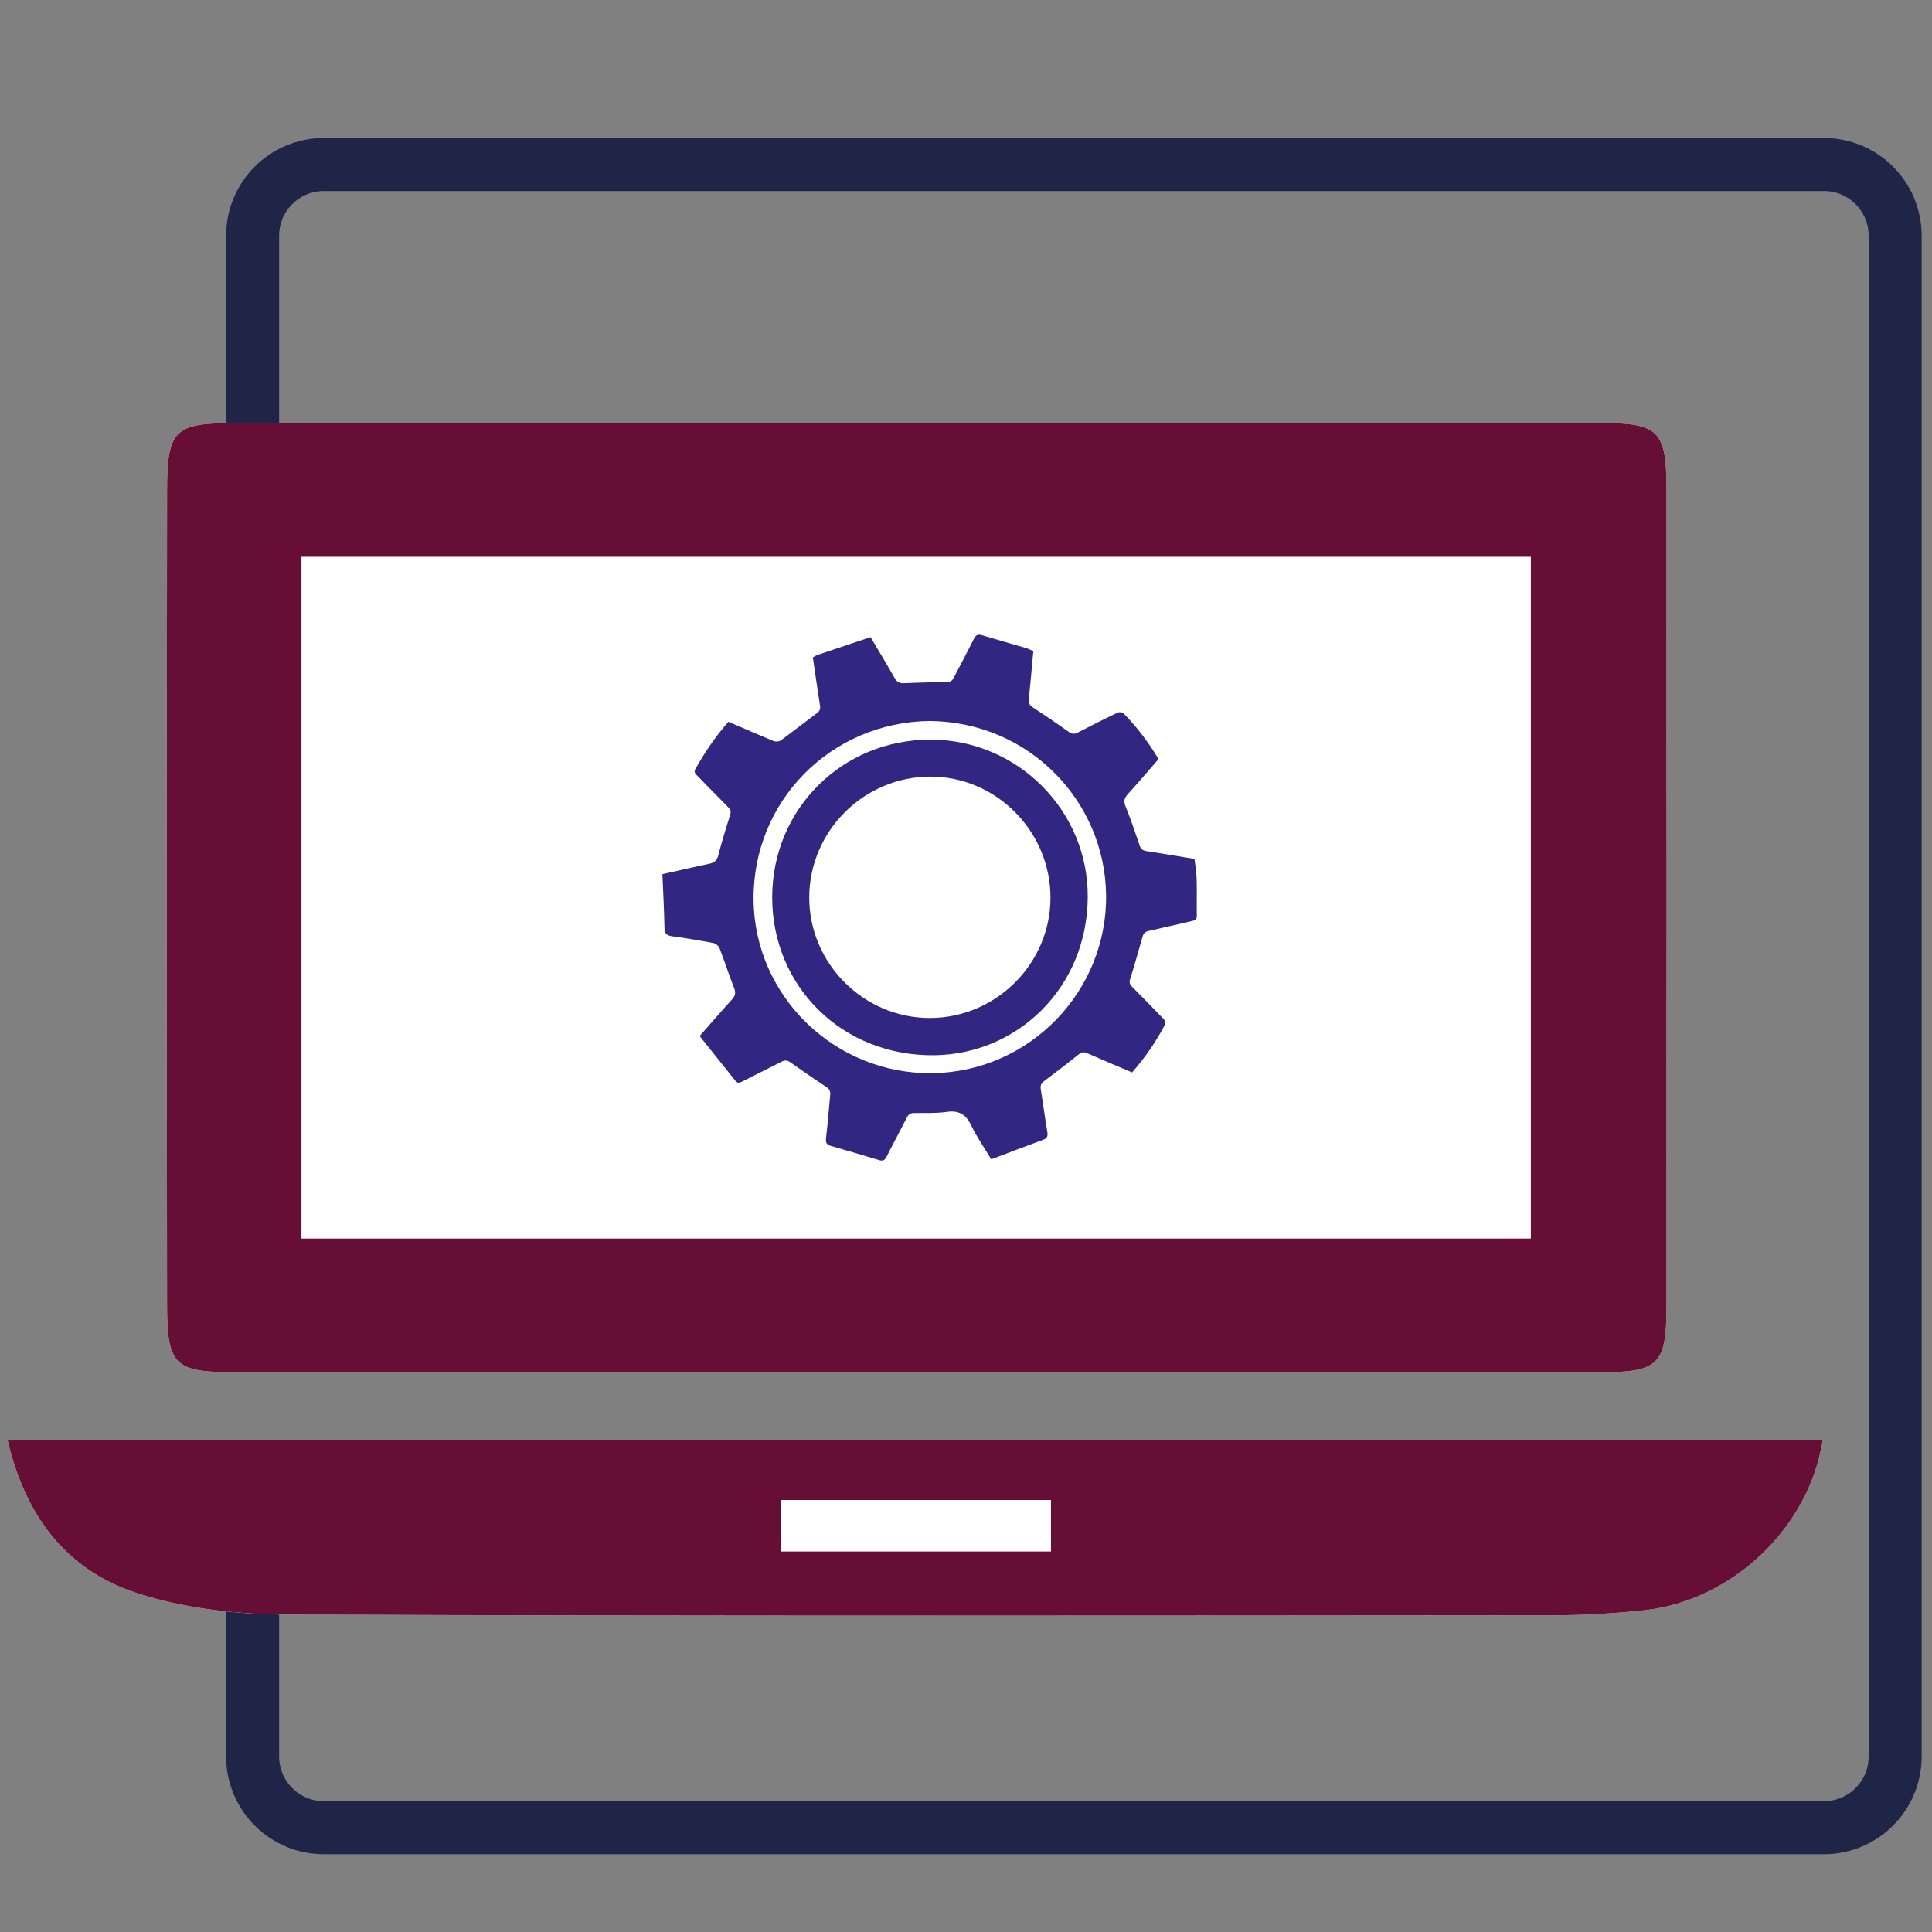
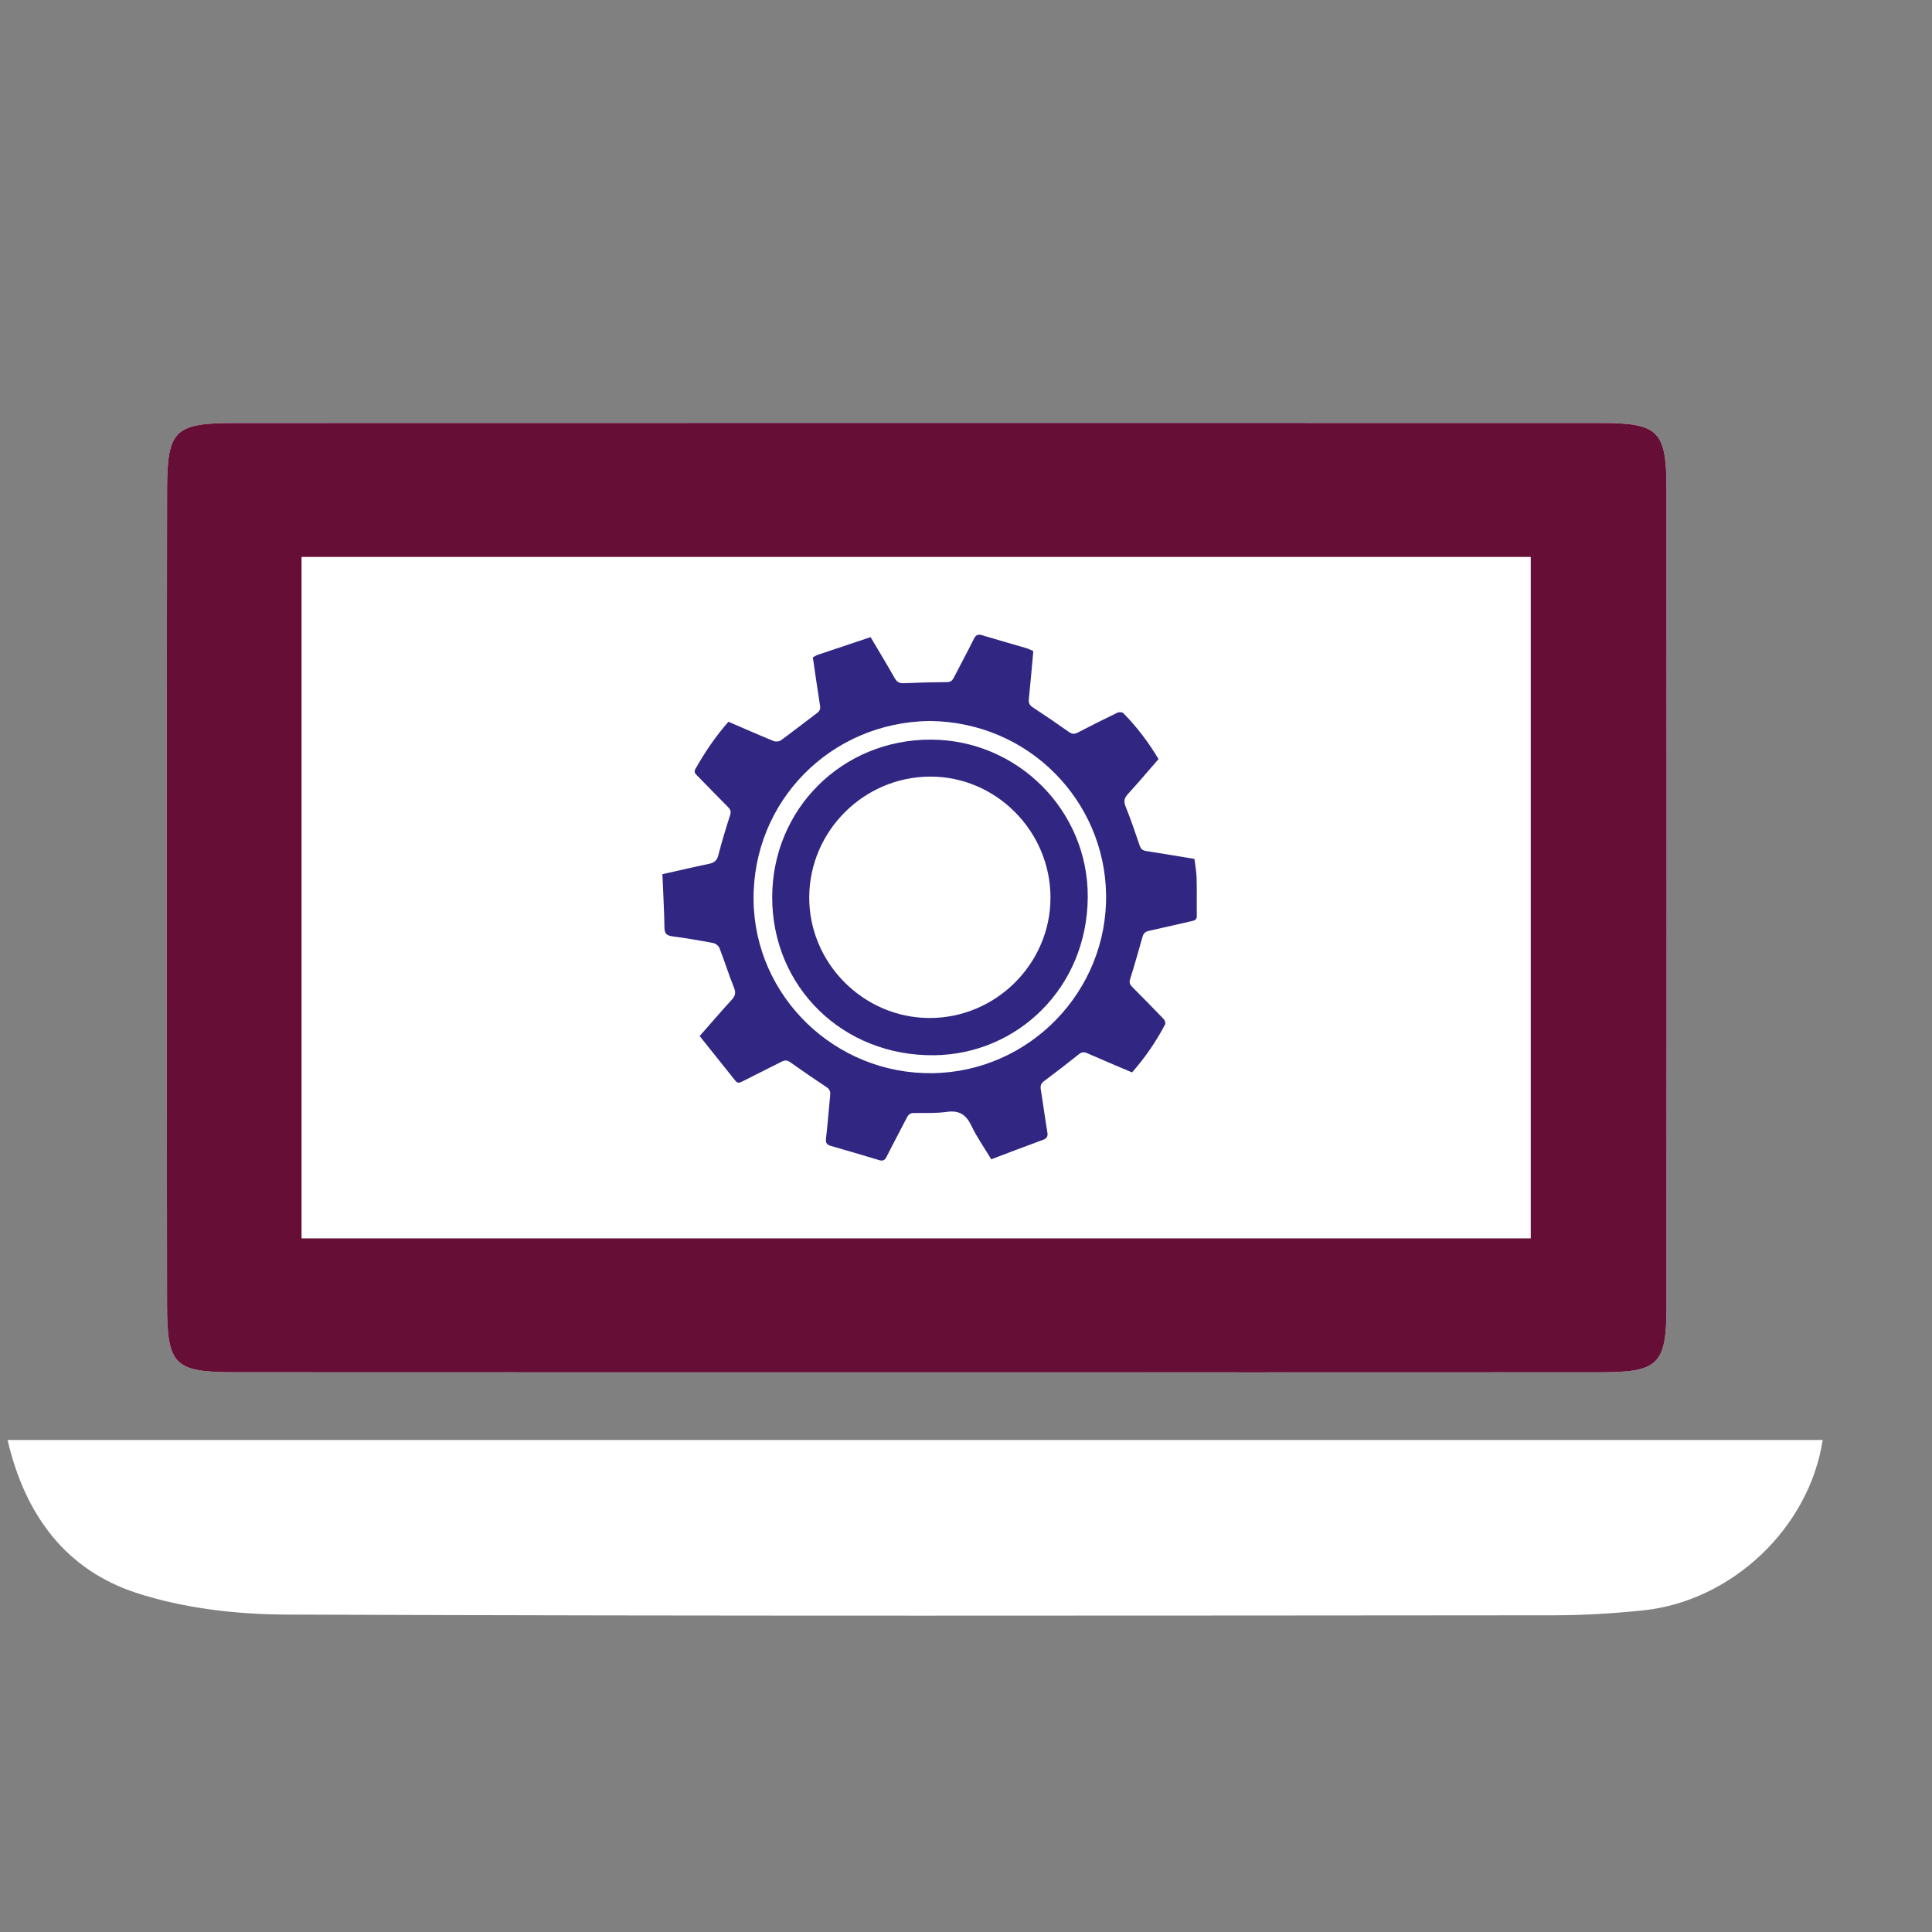
<svg xmlns="http://www.w3.org/2000/svg" version="1.1" id="Layer_1" x="0px" y="0px" width="255.12px" height="255.12px" viewBox="0 0 255.12 255.12" enable-background="new 0 0 255.12 255.12" xml:space="preserve">
  <rect x="0" y="0" width="255.12" height="255.12" fill="#808080" stroke="none" />
-   <path fill="none" stroke="#1E2547" stroke-width="7" stroke-miterlimit="10" d="M33.358,207.294v24.645  c0,5.195,4.211,9.409,9.41,9.409h21.615h153.744h22.72c5.197,0,9.408-4.214,9.408-9.409v-21.794v-39.226V31.134  c0-5.197-4.211-9.41-9.408-9.41H42.768c-5.198,0-9.41,4.213-9.41,9.41v26.513" />
  <g>
    <path fill-rule="evenodd" clip-rule="evenodd" fill="#FFFFFF" d="M120.938,181.218c30.142,0,60.284,0.012,90.425-0.008   c7.644-0.007,8.69-1.032,8.693-8.635c0.023-36.026,0.023-72.05,0-108.076c-0.003-7.612-1.048-8.642-8.687-8.645   c-60.102-0.012-120.206-0.009-180.309,0.005c-8.006,0.001-8.989,0.888-8.999,8.899c-0.05,35.847-0.05,71.693-0.002,107.54   c0.01,8.021,0.995,8.903,8.994,8.906C61.016,181.221,90.978,181.214,120.938,181.218z M240.686,190.151   c-79.767,0-159.449,0-239.685,0c2.343,10.084,7.821,17.187,16.995,20.186c6.278,2.053,13.219,2.841,19.87,2.867   c55.796,0.214,111.593,0.134,167.392,0.095c3.911-0.005,7.84-0.245,11.731-0.651C228.637,211.433,238.878,201.836,240.686,190.151z   " />
    <path fill-rule="evenodd" clip-rule="evenodd" fill="#660E36" d="M120.938,181.216c-29.961-0.002-59.923,0.005-89.885-0.012   c-7.999-0.003-8.983-0.886-8.994-8.906c-0.047-35.847-0.047-71.692,0.002-107.54c0.01-8.011,0.993-8.897,8.999-8.899   c60.103-0.014,120.207-0.017,180.309-0.005c7.639,0.002,8.684,1.033,8.687,8.645c0.023,36.026,0.023,72.05,0,108.076   c-0.003,7.603-1.05,8.628-8.693,8.635C181.223,181.229,151.08,181.218,120.938,181.216z M39.819,163.527   c54.444,0,108.354,0,162.318,0c0-30.275,0-60.128,0-89.987c-54.287,0-108.198,0-162.318,0   C39.819,103.67,39.819,133.384,39.819,163.527z" />
-     <path fill-rule="evenodd" clip-rule="evenodd" fill="#660E36" d="M240.686,190.151c-1.808,11.685-12.049,21.281-23.697,22.496   c-3.892,0.406-7.82,0.646-11.731,0.651c-55.799,0.039-111.596,0.119-167.392-0.095c-6.651-0.026-13.592-0.814-19.87-2.867   C8.822,207.338,3.344,200.235,1,190.151C81.237,190.151,160.919,190.151,240.686,190.151z M103.153,204.849   c12.237,0,23.984,0,35.62,0c0-2.563,0-4.628,0-6.757c-12.063,0-23.811,0-35.62,0C103.153,200.522,103.153,202.466,103.153,204.849z   " />
-     <path fill-rule="evenodd" clip-rule="evenodd" fill="#FFFFFF" d="M39.819,163.527c0-30.144,0-59.857,0-89.987   c54.121,0,108.031,0,162.318,0c0,29.859,0,59.712,0,89.987C148.174,163.527,94.263,163.527,39.819,163.527z" />
-     <path fill-rule="evenodd" clip-rule="evenodd" fill="#FFFFFF" d="M103.153,204.849c0-2.383,0-4.326,0-6.757   c11.809,0,23.557,0,35.62,0c0,2.129,0,4.194,0,6.757C127.137,204.849,115.39,204.849,103.153,204.849z" />
  </g>
  <g>
    <path fill-rule="evenodd" clip-rule="evenodd" fill="#FFFFFF" d="M87.472,115.439c0.099,2.381,0.231,4.737,0.272,7.093   c0.013,0.817,0.349,1.022,1.083,1.118c1.802,0.237,3.599,0.544,5.386,0.886c0.305,0.059,0.688,0.377,0.799,0.667   c0.675,1.746,1.234,3.534,1.93,5.27c0.27,0.677,0.116,1.077-0.332,1.567c-1.381,1.514-2.719,3.065-4.221,4.773   c1.586,1.979,3.161,3.942,4.725,5.91c0.274,0.346,0.523,0.282,0.867,0.106c1.736-0.888,3.494-1.736,5.227-2.628   c0.417-0.214,0.724-0.224,1.125,0.059c1.591,1.128,3.201,2.229,4.826,3.311c0.409,0.271,0.515,0.583,0.469,1.04   c-0.188,1.891-0.325,3.784-0.547,5.671c-0.067,0.564,0.034,0.864,0.596,1.026c2.147,0.615,4.288,1.252,6.427,1.892   c0.475,0.14,0.736,0.02,0.971-0.451c0.871-1.744,1.805-3.457,2.691-5.193c0.201-0.394,0.435-0.575,0.896-0.579   c1.457-0.012,2.932,0.052,4.366-0.151c1.648-0.234,2.556,0.374,3.248,1.836c0.705,1.487,1.674,2.852,2.62,4.427   c2.306-0.871,4.557-1.74,6.823-2.567c0.544-0.201,0.679-0.468,0.581-1.037c-0.317-1.871-0.559-3.755-0.863-5.631   c-0.082-0.499,0.041-0.803,0.456-1.11c1.545-1.147,3.069-2.327,4.574-3.527c0.382-0.306,0.678-0.325,1.113-0.131   c1.95,0.858,3.913,1.679,5.908,2.53c1.727-1.959,3.176-4.073,4.373-6.357c0.085-0.159-0.051-0.536-0.203-0.696   c-1.367-1.428-2.755-2.838-4.149-4.239c-0.302-0.303-0.42-0.561-0.279-1.016c0.583-1.861,1.117-3.738,1.644-5.615   c0.128-0.457,0.373-0.669,0.839-0.769c1.906-0.415,3.8-0.878,5.705-1.298c0.415-0.092,0.627-0.229,0.621-0.701   c-0.024-1.638,0.021-3.278-0.024-4.915c-0.024-0.87-0.187-1.734-0.284-2.587c-2.191-0.36-4.266-0.716-6.347-1.035   c-0.466-0.072-0.725-0.247-0.885-0.713c-0.592-1.748-1.188-3.498-1.876-5.208c-0.277-0.692-0.142-1.108,0.332-1.628   c1.369-1.496,2.677-3.047,4.029-4.6c-1.317-2.206-2.848-4.235-4.643-6.057c-0.144-0.145-0.567-0.173-0.771-0.075   c-1.757,0.846-3.496,1.722-5.227,2.618c-0.44,0.228-0.765,0.239-1.194-0.068c-1.567-1.114-3.163-2.197-4.772-3.25   c-0.435-0.283-0.569-0.584-0.519-1.085c0.214-2.093,0.394-4.189,0.593-6.339c-0.31-0.134-0.606-0.298-0.924-0.391   c-1.943-0.574-3.896-1.116-5.833-1.704c-0.547-0.164-0.833-0.05-1.093,0.478c-0.857,1.723-1.774,3.414-2.653,5.124   c-0.194,0.375-0.412,0.582-0.886,0.585c-1.9,0.014-3.8,0.059-5.699,0.146c-0.598,0.025-0.93-0.157-1.229-0.688   c-1.032-1.827-2.125-3.619-3.174-5.396c-1.995,0.177-3.167,1.456-4.252,2.841c-1.093,1.393-1.678,3.031-2.083,4.75   c-0.064-0.015-0.128-0.03-0.192-0.043c-0.194-1.725-0.387-3.448-0.581-5.164c-0.128,0.07-0.325,0.182-0.517,0.29   c0.318,2.15,0.614,4.26,0.947,6.364c0.07,0.441-0.019,0.713-0.387,0.986c-1.606,1.195-3.179,2.439-4.795,3.62   c-0.225,0.162-0.683,0.188-0.952,0.078c-1.992-0.818-3.961-1.684-5.957-2.543c-1.701,1.932-3.112,4.011-4.351,6.215   c-0.222,0.395-0.074,0.599,0.187,0.862c1.371,1.387,2.72,2.798,4.102,4.177c0.331,0.332,0.435,0.6,0.281,1.077   c-0.561,1.757-1.103,3.525-1.562,5.31c-0.186,0.724-0.57,0.988-1.247,1.126C91.642,114.483,89.694,114.942,87.472,115.439z" />
    <path fill-rule="evenodd" clip-rule="evenodd" fill="#312783" d="M114.96,84.133c1.049,1.777,2.143,3.569,3.174,5.396   c0.299,0.531,0.63,0.713,1.229,0.688c1.898-0.086,3.798-0.131,5.699-0.146c0.475-0.003,0.692-0.209,0.886-0.585   c0.879-1.71,1.796-3.401,2.653-5.124c0.26-0.528,0.546-0.642,1.093-0.478c1.938,0.587,3.89,1.13,5.833,1.704   c0.317,0.093,0.614,0.257,0.924,0.391c-0.199,2.15-0.379,4.247-0.593,6.339c-0.051,0.501,0.084,0.802,0.519,1.085   c1.609,1.053,3.205,2.136,4.772,3.25c0.43,0.307,0.754,0.296,1.194,0.068c1.73-0.896,3.47-1.771,5.227-2.618   c0.204-0.098,0.628-0.069,0.771,0.075c1.795,1.822,3.325,3.851,4.643,6.057c-1.353,1.553-2.66,3.104-4.029,4.6   c-0.474,0.521-0.609,0.937-0.332,1.628c0.688,1.711,1.284,3.461,1.876,5.208c0.16,0.466,0.419,0.641,0.885,0.713   c2.081,0.319,4.155,0.675,6.347,1.035c0.098,0.853,0.26,1.717,0.284,2.587c0.046,1.637,0,3.276,0.024,4.915   c0.006,0.473-0.206,0.609-0.621,0.701c-1.905,0.419-3.799,0.883-5.705,1.298c-0.466,0.1-0.711,0.312-0.839,0.769   c-0.526,1.877-1.061,3.753-1.644,5.615c-0.141,0.455-0.022,0.713,0.279,1.016c1.395,1.401,2.782,2.812,4.149,4.239   c0.152,0.16,0.288,0.537,0.203,0.696c-1.197,2.284-2.646,4.398-4.373,6.357c-1.995-0.852-3.958-1.672-5.908-2.53   c-0.436-0.194-0.731-0.175-1.113,0.131c-1.505,1.2-3.029,2.38-4.574,3.527c-0.415,0.308-0.538,0.611-0.456,1.11   c0.305,1.876,0.546,3.76,0.863,5.631c0.098,0.569-0.037,0.836-0.581,1.037c-2.267,0.827-4.518,1.696-6.823,2.567   c-0.945-1.575-1.915-2.939-2.62-4.427c-0.692-1.462-1.6-2.07-3.248-1.836c-1.434,0.203-2.909,0.14-4.366,0.151   c-0.46,0.004-0.695,0.186-0.896,0.579c-0.886,1.736-1.82,3.449-2.691,5.193c-0.235,0.471-0.497,0.591-0.971,0.451   c-2.139-0.64-4.28-1.276-6.427-1.892c-0.562-0.162-0.663-0.462-0.596-1.026c0.222-1.887,0.359-3.78,0.547-5.671   c0.046-0.457-0.061-0.769-0.469-1.04c-1.625-1.081-3.235-2.183-4.826-3.311c-0.401-0.282-0.707-0.272-1.125-0.059   c-1.733,0.892-3.491,1.74-5.227,2.628c-0.344,0.176-0.593,0.239-0.867-0.106c-1.564-1.968-3.139-3.931-4.725-5.91   c1.502-1.708,2.84-3.26,4.221-4.773c0.447-0.49,0.602-0.891,0.332-1.567c-0.696-1.736-1.255-3.524-1.93-5.27   c-0.111-0.29-0.495-0.608-0.799-0.667c-1.787-0.341-3.583-0.648-5.386-0.886c-0.735-0.096-1.07-0.301-1.083-1.118   c-0.042-2.356-0.174-4.711-0.272-7.093c2.222-0.497,4.17-0.956,6.13-1.36c0.677-0.139,1.061-0.402,1.247-1.126   c0.459-1.785,1.001-3.553,1.562-5.31c0.153-0.477,0.049-0.745-0.281-1.077c-1.382-1.379-2.73-2.79-4.102-4.177   c-0.26-0.264-0.408-0.467-0.187-0.862c1.238-2.204,2.65-4.283,4.351-6.215c1.996,0.859,3.965,1.726,5.957,2.543   c0.269,0.11,0.727,0.084,0.952-0.078c1.617-1.181,3.189-2.425,4.795-3.62c0.368-0.272,0.457-0.544,0.387-0.986   c-0.333-2.104-0.628-4.214-0.947-6.364c0.192-0.108,0.389-0.219,0.517-0.29 M122.759,95.205   c-13.105,0.168-23.395,10.64-23.25,23.662c0.143,12.734,10.783,23.023,23.629,22.845c12.787-0.178,23.107-10.791,22.92-23.592   C145.877,105.83,135.95,95.336,122.759,95.205z" />
-     <path fill-rule="evenodd" clip-rule="evenodd" fill="#FFFFFF" d="M122.866,97.667c-11.68,0.003-20.886,9.174-20.897,20.815   c-0.01,11.802,9.292,21.02,21.429,20.861c10.933-0.144,20.153-8.885,20.24-20.851C143.723,107.02,134.331,97.664,122.866,97.667z" />
-     <path fill-rule="evenodd" clip-rule="evenodd" fill="#312783" d="M122.866,97.667c11.465-0.003,20.856,9.354,20.771,20.826   c-0.087,11.966-9.308,20.707-20.24,20.851c-12.136,0.159-21.439-9.059-21.429-20.861C101.98,106.84,111.186,97.67,122.866,97.667z    M122.768,134.426c8.737,0.002,15.938-7.165,15.947-15.873c0.011-8.785-7.187-16.033-15.893-16.003   c-8.739,0.029-15.906,7.161-15.962,15.883C106.805,127.171,114.018,134.422,122.768,134.426z" />
+     <path fill-rule="evenodd" clip-rule="evenodd" fill="#312783" d="M122.866,97.667c11.465-0.003,20.856,9.354,20.771,20.826   c-0.087,11.966-9.308,20.707-20.24,20.851c-12.136,0.159-21.439-9.059-21.429-20.861C101.98,106.84,111.186,97.67,122.866,97.667z    M122.768,134.426c8.737,0.002,15.938-7.165,15.947-15.873c0.011-8.785-7.187-16.033-15.893-16.003   c-8.739,0.029-15.906,7.161-15.962,15.883C106.805,127.171,114.018,134.422,122.768,134.426" />
  </g>
</svg>